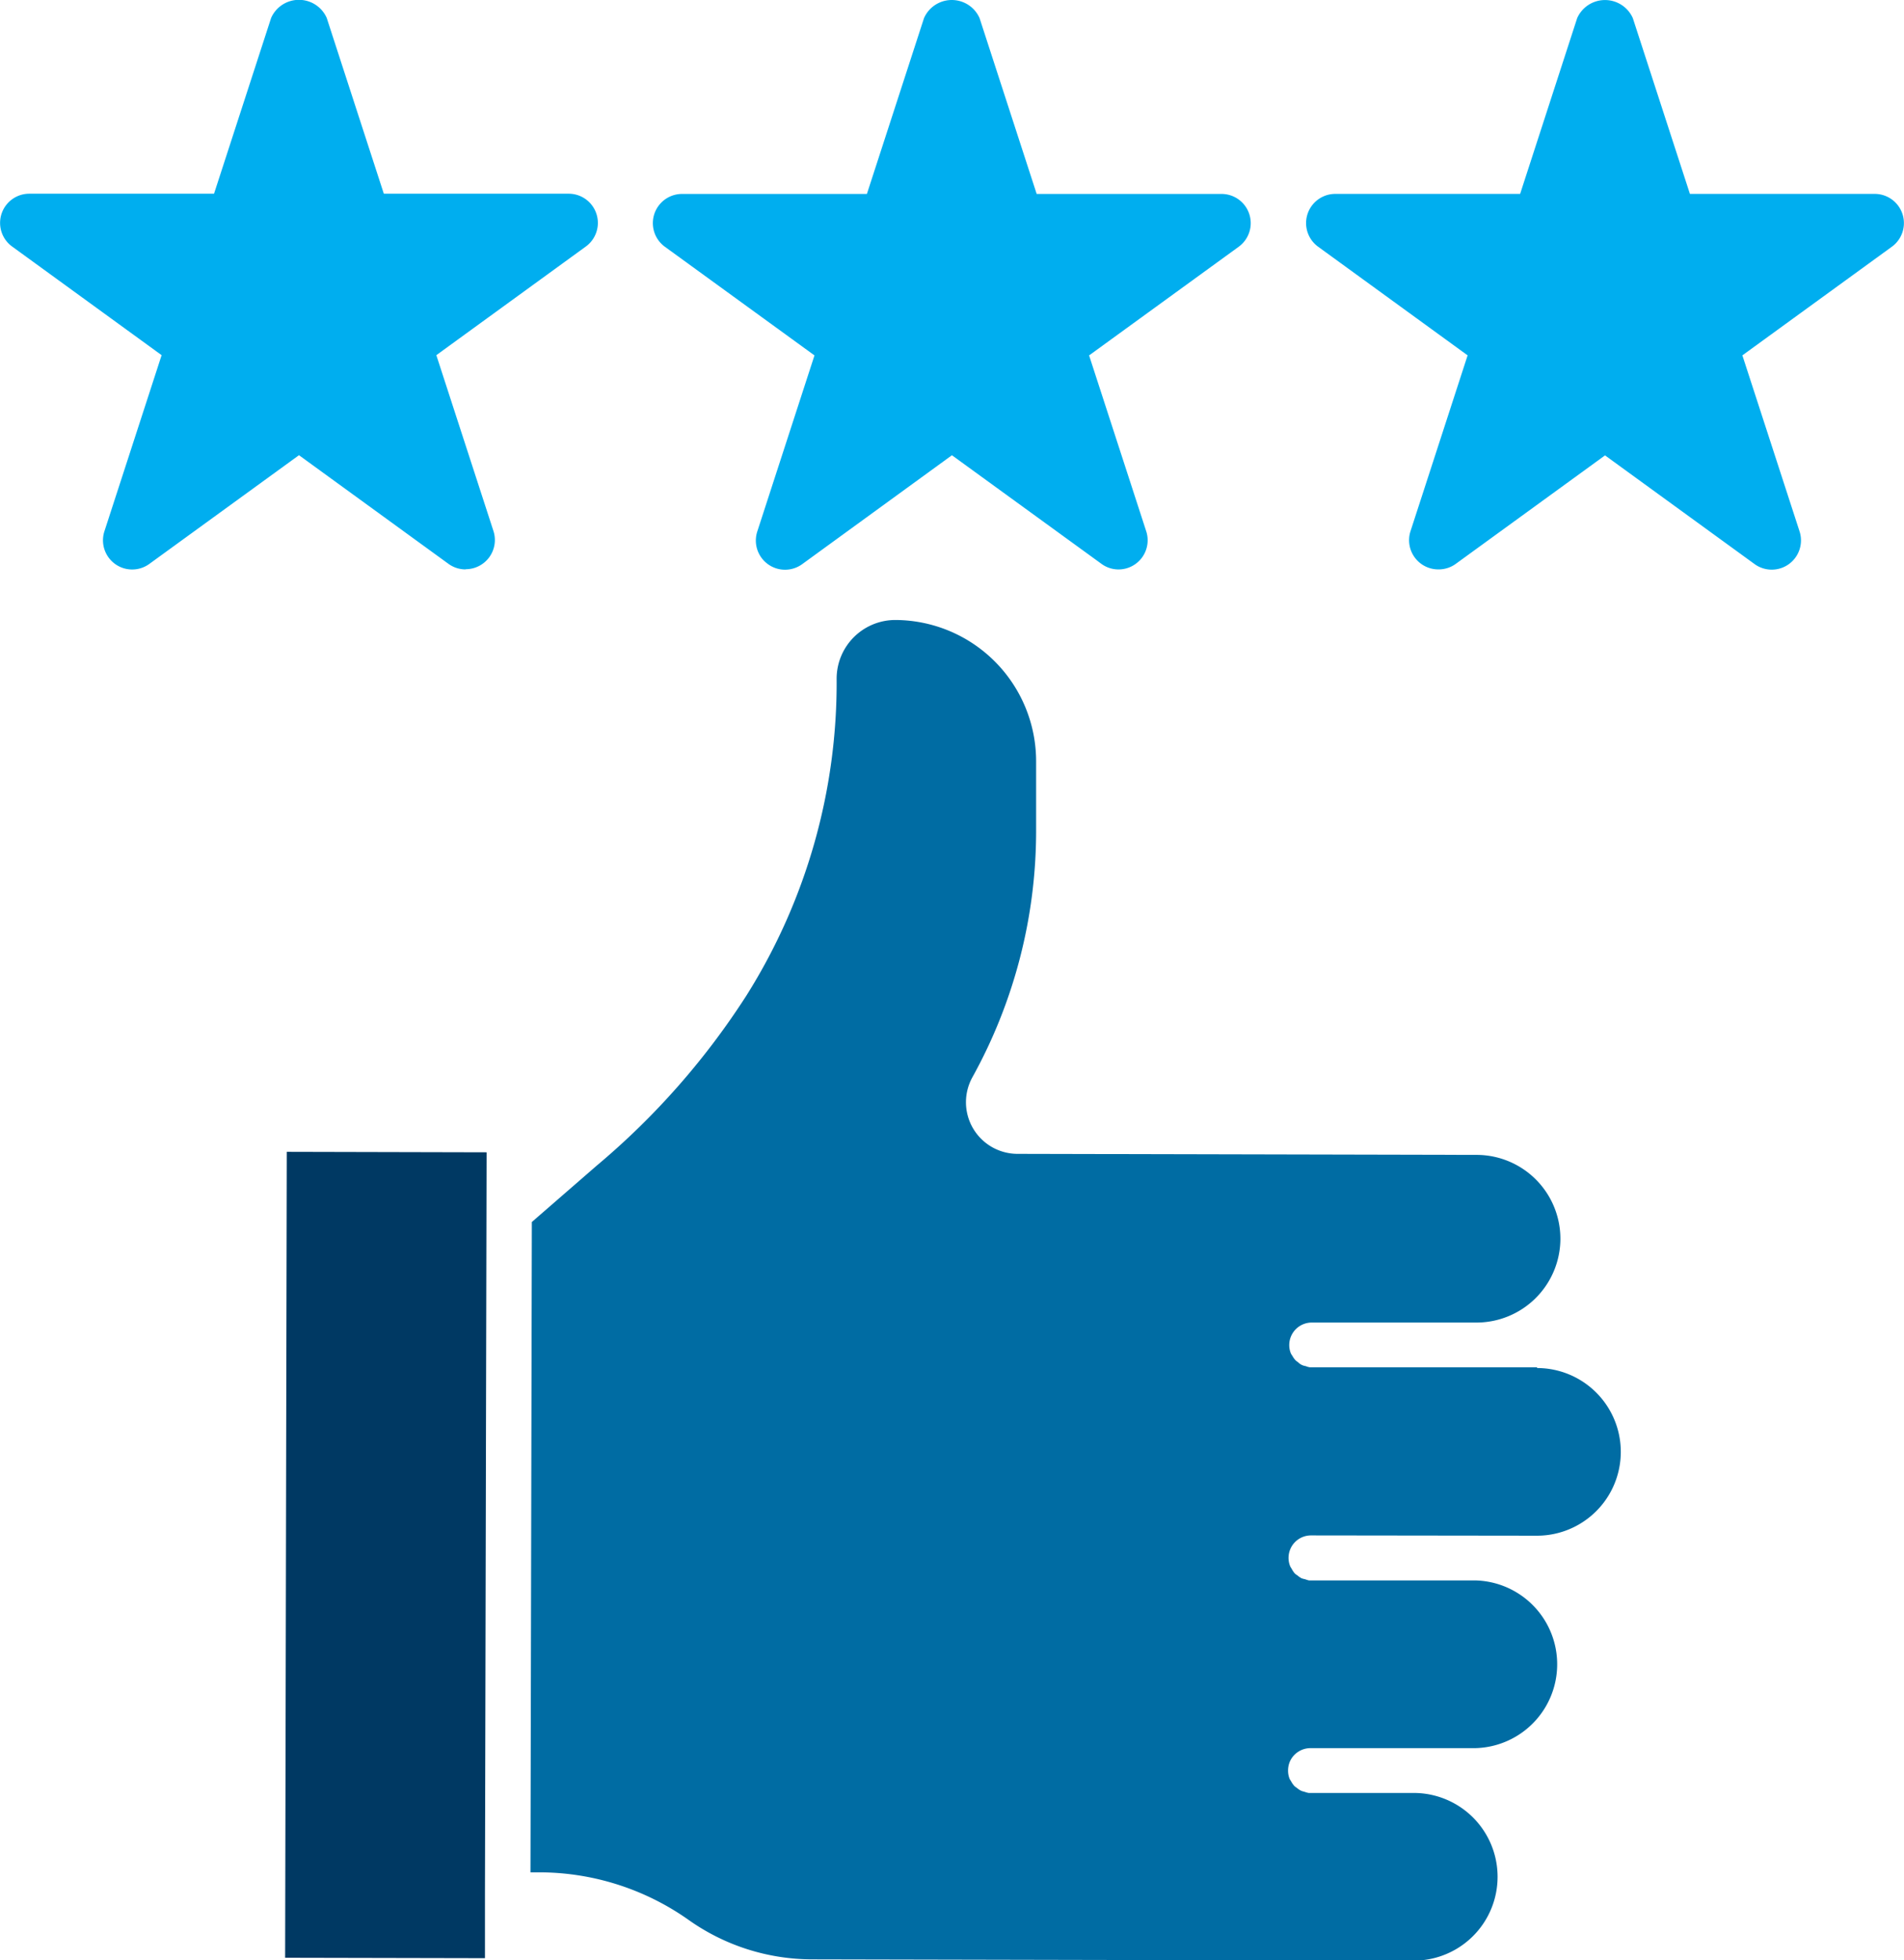
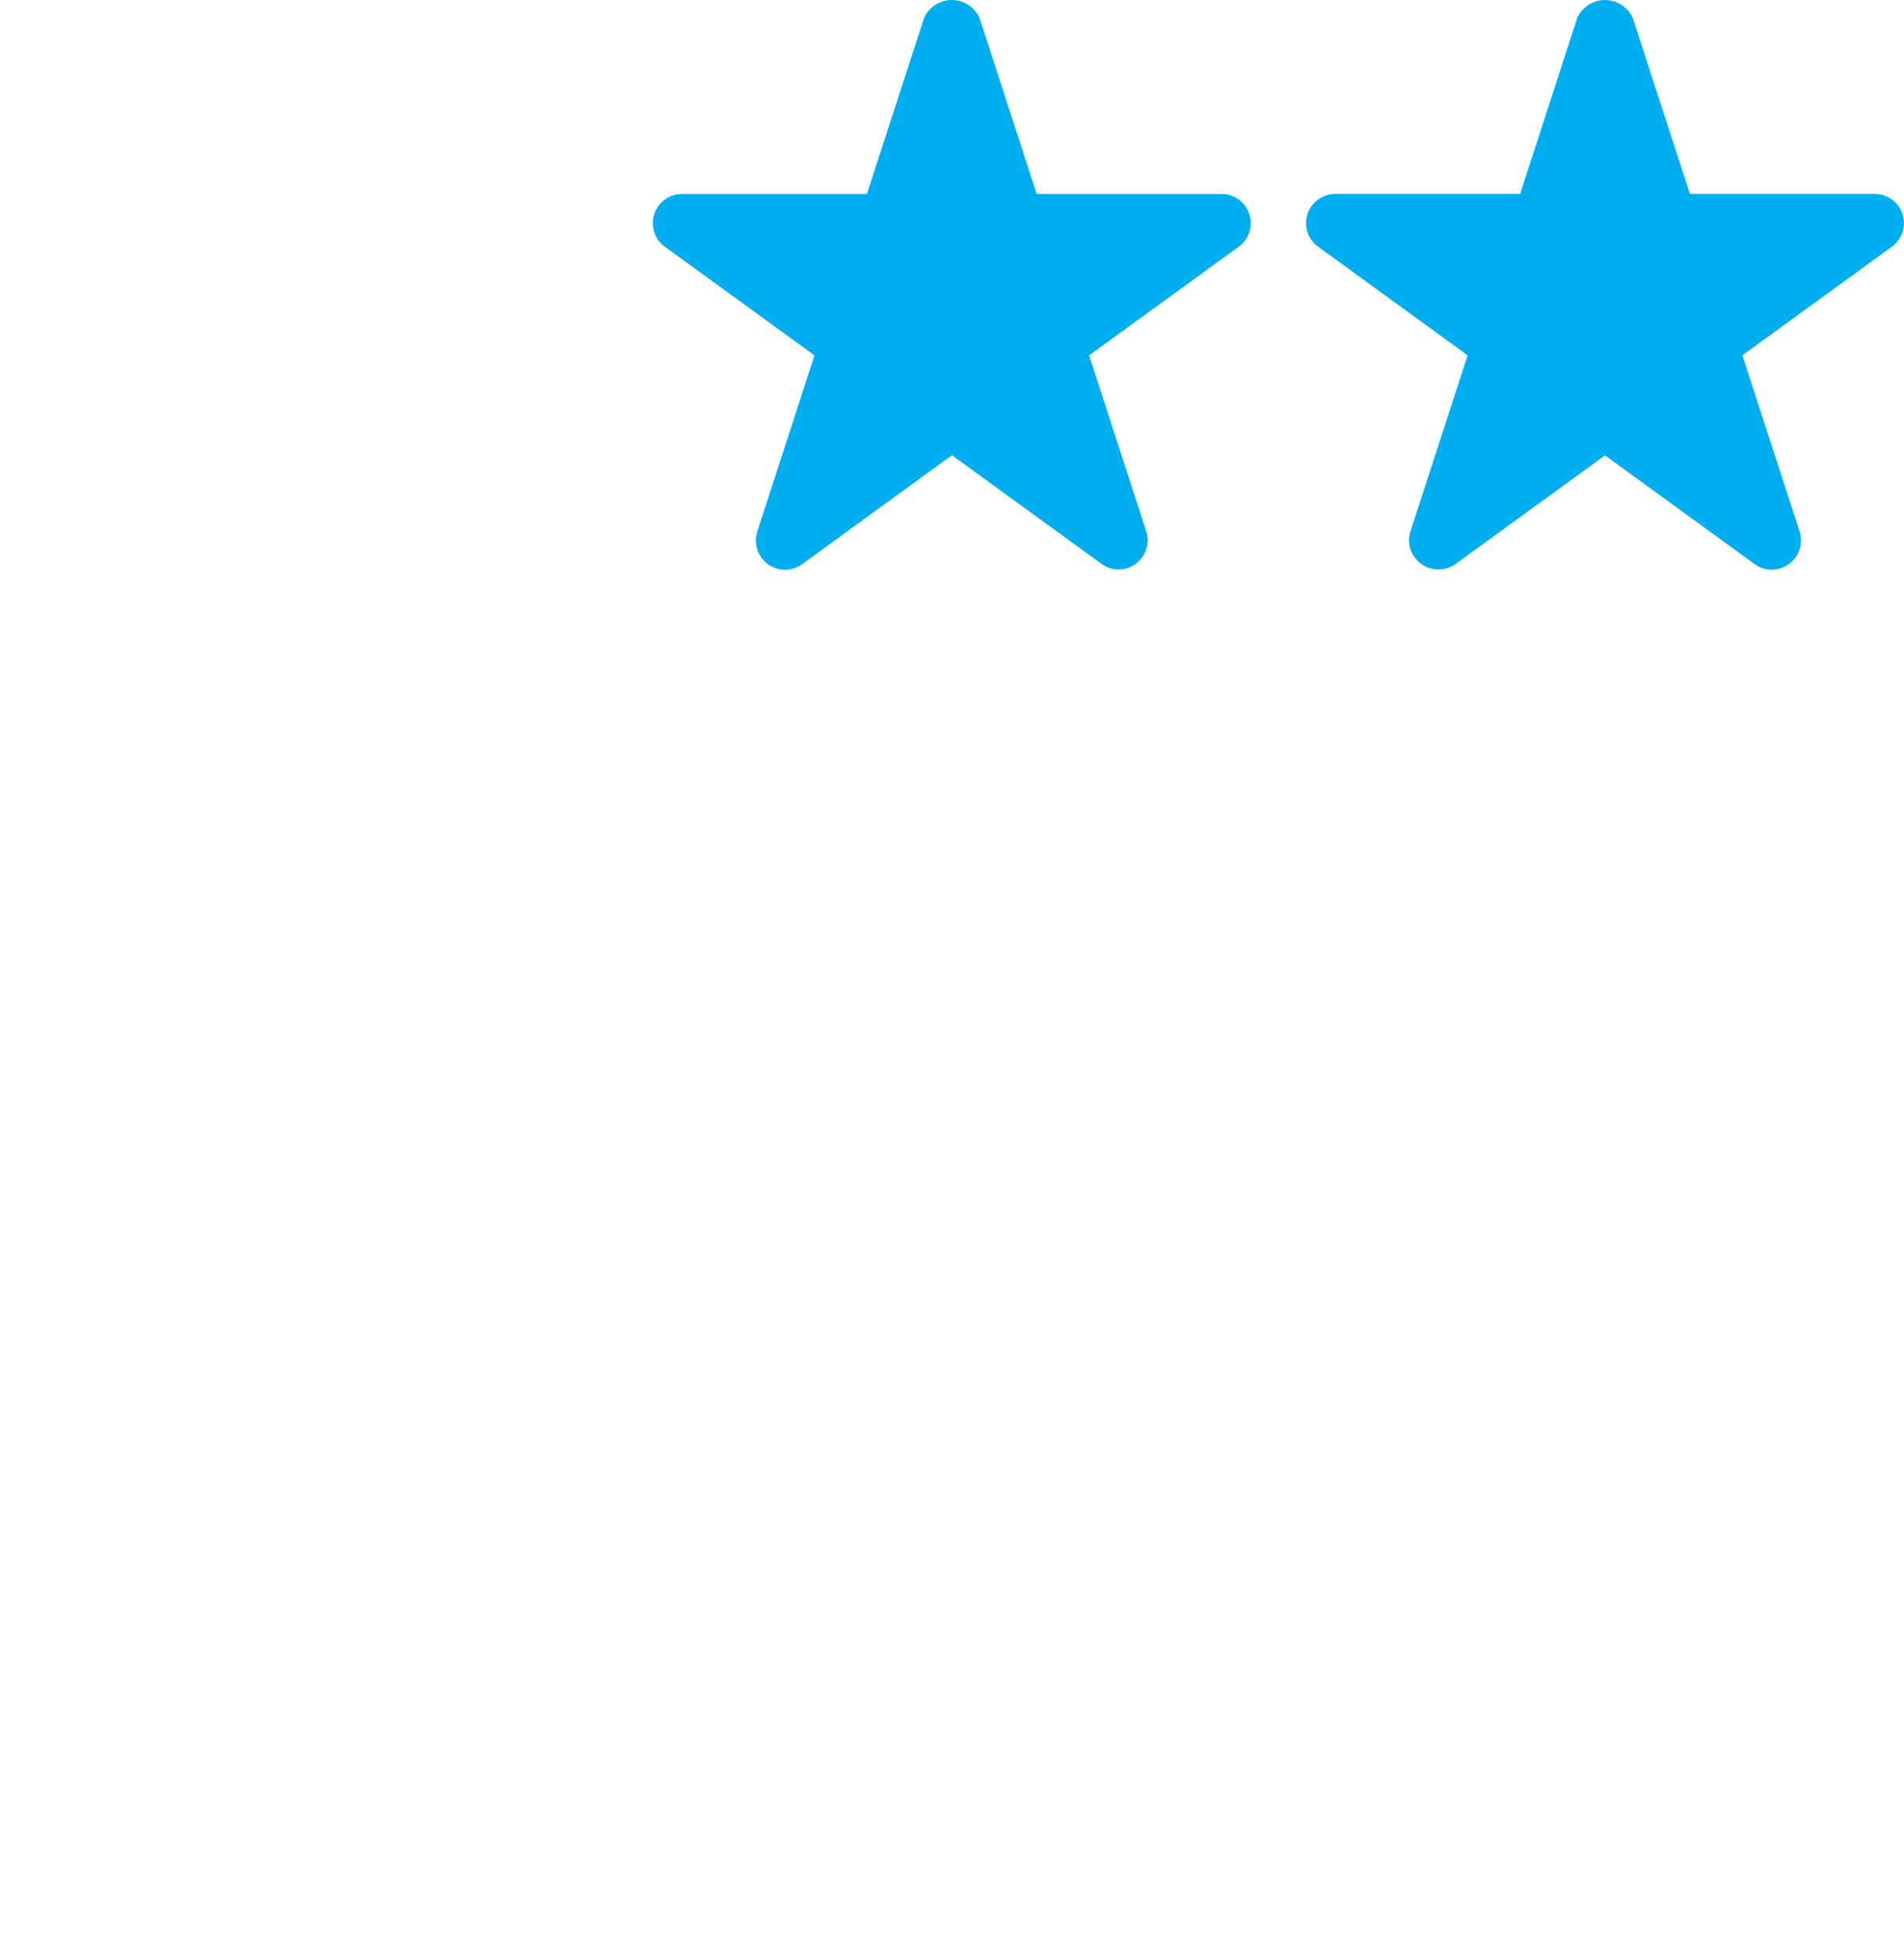
<svg xmlns="http://www.w3.org/2000/svg" width="40.573" height="41.763" viewBox="0 0 40.573 41.763">
  <g id="Group_70050" data-name="Group 70050" transform="translate(-195.239 -184.082)">
    <g id="Group_70039" data-name="Group 70039" transform="translate(195.239 184.082)">
      <g id="Group_70036" data-name="Group 70036" transform="translate(0 0)">
-         <path id="Path_123007" data-name="Path 123007" d="M205.162,196.213a.62.62,0,0,1-.366-.118l-3.186-2.315-3.187,2.315a.622.622,0,0,1-.957-.7l1.217-3.746-3.186-2.315a.622.622,0,0,1,.366-1.125H199.8l1.217-3.746a.648.648,0,0,1,1.184,0l1.217,3.746h3.939a.622.622,0,0,1,.366,1.125l-3.186,2.315,1.217,3.746a.622.622,0,0,1-.592.814Z" transform="translate(-195.239 -184.082)" fill="#00aeef" />
-       </g>
+         </g>
      <g id="Group_70037" data-name="Group 70037" transform="translate(13.916)">
        <path id="Path_123008" data-name="Path 123008" d="M216.343,196.214a.617.617,0,0,1-.366-.118l-3.188-2.315L209.6,196.1a.622.622,0,0,1-.957-.7l1.217-3.746-3.188-2.315a.622.622,0,0,1,.366-1.125h3.939l1.217-3.746a.647.647,0,0,1,1.184,0l1.217,3.746h3.939a.622.622,0,0,1,.366,1.125l-3.188,2.315,1.217,3.746a.621.621,0,0,1-.591.814Z" transform="translate(-206.42 -184.082)" fill="#00aeef" />
      </g>
      <g id="Group_70038" data-name="Group 70038" transform="translate(27.831 0)">
        <path id="Path_123009" data-name="Path 123009" d="M220.419,196.213a.622.622,0,0,1-.592-.814l1.217-3.746-3.186-2.315a.622.622,0,0,1,.366-1.125h3.939l1.216-3.746a.649.649,0,0,1,1.185,0l1.217,3.746h3.938a.622.622,0,0,1,.366,1.125l-3.186,2.315,1.217,3.746a.623.623,0,0,1-.958.7l-3.186-2.315-3.186,2.315A.62.62,0,0,1,220.419,196.213Z" transform="translate(-217.601 -184.082)" fill="#00aeef" />
      </g>
    </g>
-     <path id="Path_123010" data-name="Path 123010" d="M225.772,210.618l-1.3,0h0l-3.5,0-.041,0a.344.344,0,0,1-.088-.025.286.286,0,0,1-.166-.085.359.359,0,0,1-.049-.037.468.468,0,0,1-.071-.1.39.39,0,0,1-.029-.045.465.465,0,0,1-.036-.183.48.48,0,0,1,.482-.478l3.506,0a1.789,1.789,0,0,0,1.79-1.782,1.787,1.787,0,0,0-1.782-1.79l-9.783-.022a1.1,1.1,0,0,1-.962-1.637,10.838,10.838,0,0,0,1.355-5.221l0-1.5a3.011,3.011,0,0,0-3-3.016,1.251,1.251,0,0,0-1.251,1.246,12.505,12.505,0,0,1-1.917,6.747,16,16,0,0,1-3.19,3.627l-1.388,1.206-.029,13.855h.184a5.522,5.522,0,0,1,3.186,1.014,4.557,4.557,0,0,0,2.632.84l12.817.027a1.786,1.786,0,1,0,.007-3.572h-2.2l-.042,0a.454.454,0,0,1-.087-.024.617.617,0,0,1-.068-.02.424.424,0,0,1-.1-.066.374.374,0,0,1-.05-.037.531.531,0,0,1-.07-.1c-.009-.017-.021-.031-.03-.049a.457.457,0,0,1-.035-.18.49.49,0,0,1,.036-.188.481.481,0,0,1,.443-.291l3.506,0a1.787,1.787,0,0,0,.009-3.573l-3.506,0h-.042a.623.623,0,0,1-.082-.025.592.592,0,0,1-.075-.02.5.5,0,0,1-.09-.062.351.351,0,0,1-.055-.041.476.476,0,0,1-.067-.1.56.56,0,0,1-.031-.051.469.469,0,0,1-.036-.182h0a.478.478,0,0,1,.479-.478l4.812.006a1.786,1.786,0,1,0,.006-3.572Z" transform="translate(2.22 2.594)" fill="#006ca3" />
-     <path id="Path_123011" data-name="Path 123011" d="M200.121,220.969l4.258.009,0-1.36h0l.035-15.809-4.258-.01Z" transform="translate(1.194 4.823)" fill="#003963" />
  </g>
</svg>